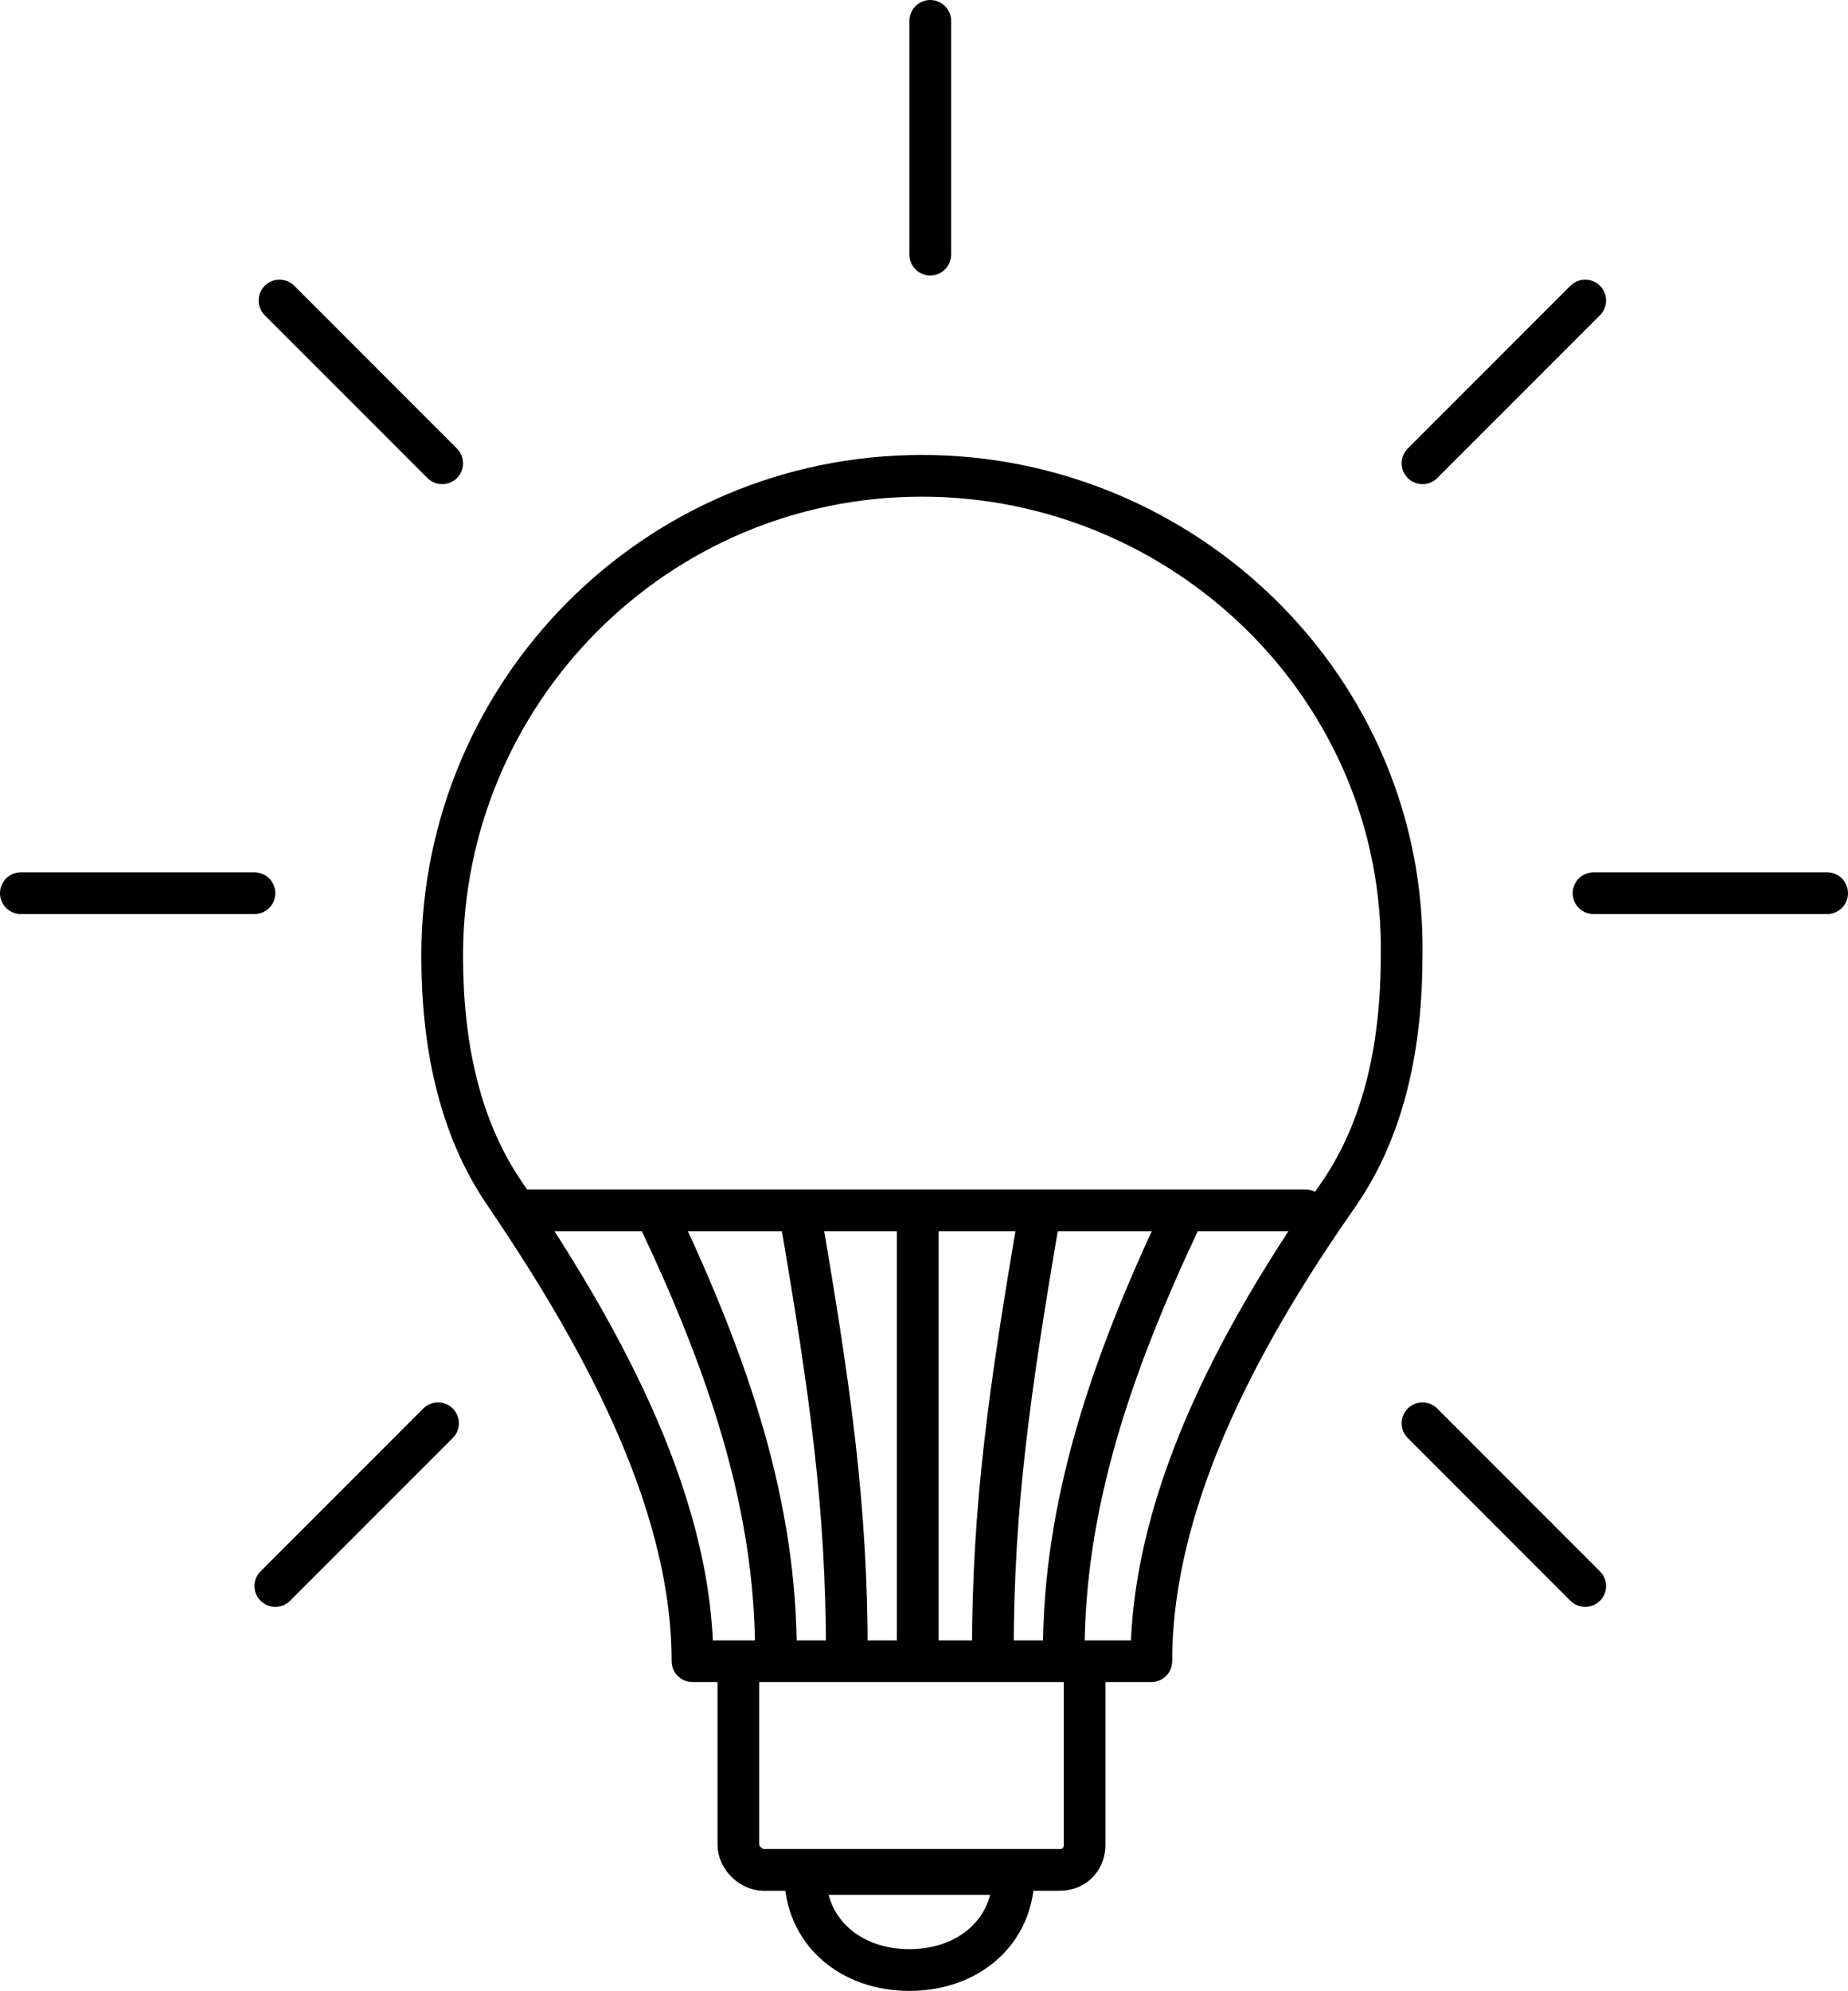
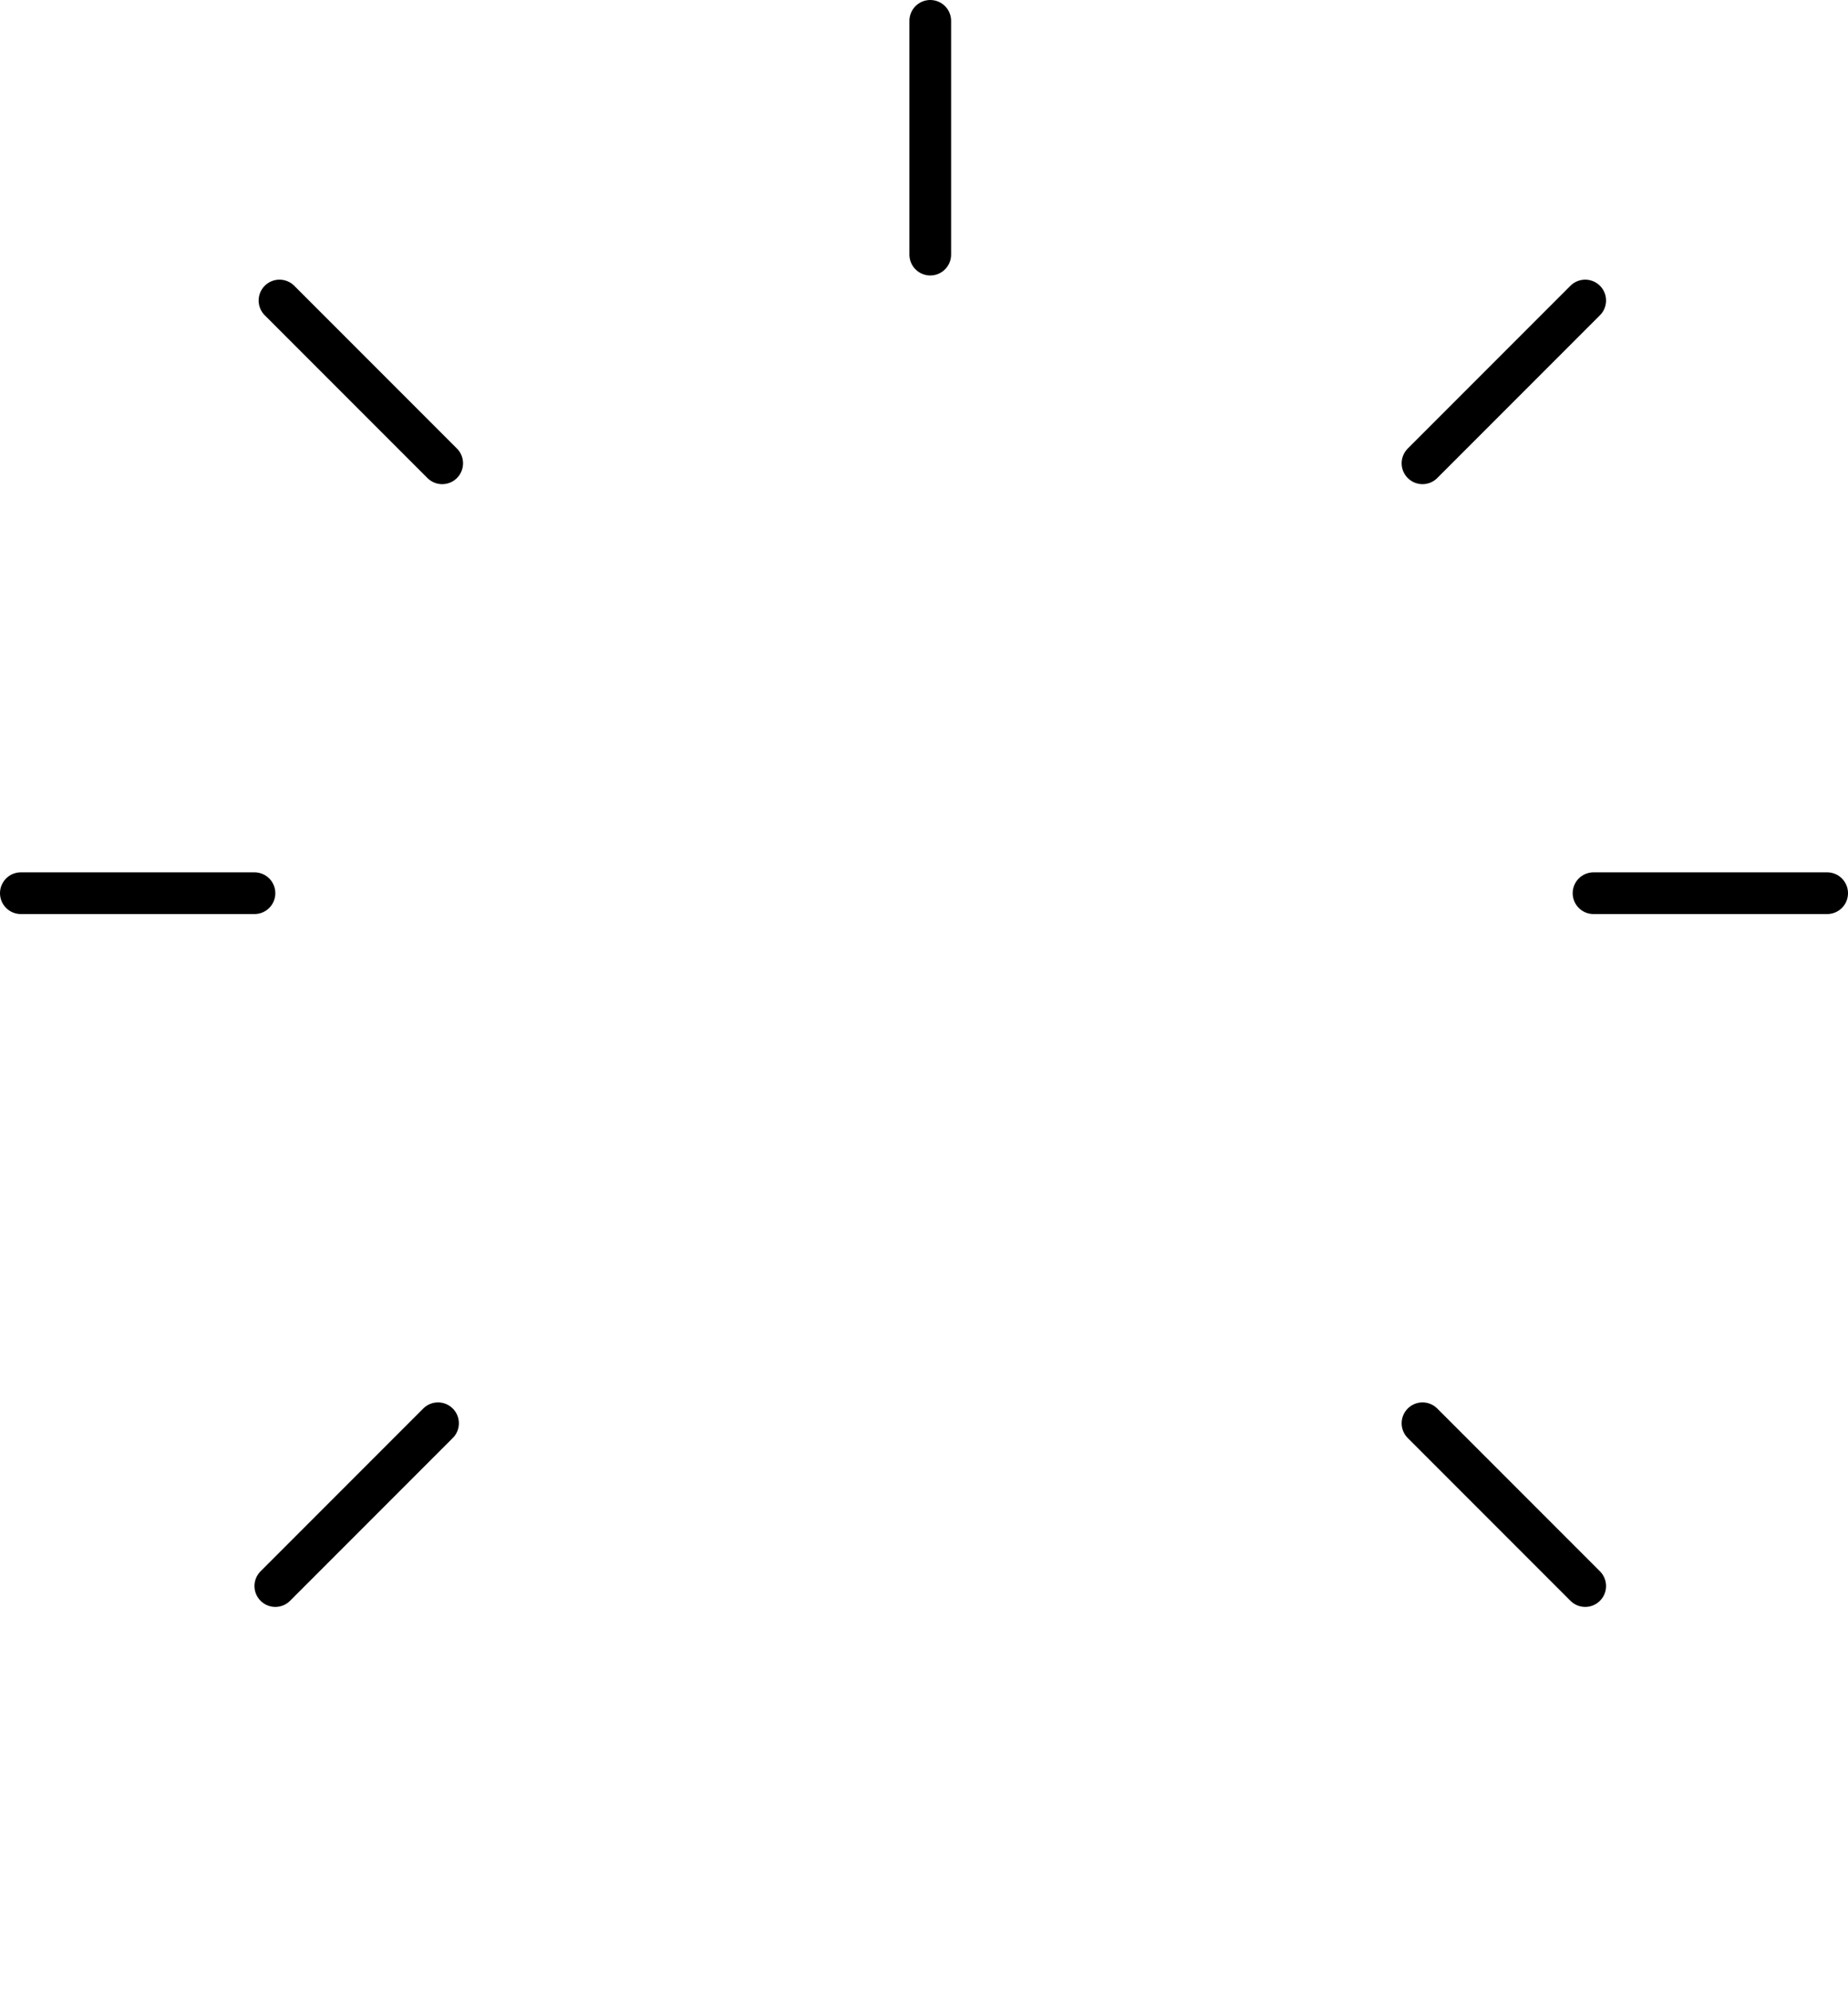
<svg xmlns="http://www.w3.org/2000/svg" version="1.1" id="Layer_1" x="0px" y="0px" viewBox="0 0 44.3 47.7" style="enable-background:new 0 0 44.3 47.7;" xml:space="preserve">
  <style type="text/css"> .st0{fill:none;stroke:#000000;stroke-linecap:round;stroke-linejoin:round;} </style>
-   <path class="st0" d="M22.1,11.4c-6.4,0-11.5,5.2-11.5,11.5c0,2.1,0.4,4.1,1.5,5.7c2.1,3.1,4.5,7.2,4.5,11.2h11 c0-4.1,2.4-8.2,4.5-11.2c1.1-1.6,1.5-3.6,1.5-5.7C33.7,16.5,28.4,11.4,22.1,11.4L22.1,11.4z M22,29.2v10.5 M23.8,39.6 c0-3.5,0.4-6.3,1.1-10.4 M25.5,39.6c0-3.5,1.1-6.8,2.8-10.4 M12.6,29h18.7 M20.3,39.6c0-3.5-0.4-6.3-1.1-10.4 M18.6,39.6 c0-3.5-1.1-6.8-2.8-10.4 M26,39.8L26,39.8v4.4c0,0.3-0.2,0.6-0.6,0.6h-7.1c-0.3,0-0.6-0.3-0.6-0.6v-4.4H26z M19.3,44.9 c0,1.4,1.1,2.3,2.5,2.3s2.5-0.9,2.5-2.3H19.3z" />
  <path class="st0" d="M38,7.2l-3.9,3.9 M6.7,7.2l3.9,3.9 M22.3,6.1V0.5 M43.8,21.4h-5.6 M6.1,21.4H0.5 M38,38l-3.9-3.9 M6.6,38 l3.9-3.9" />
</svg>